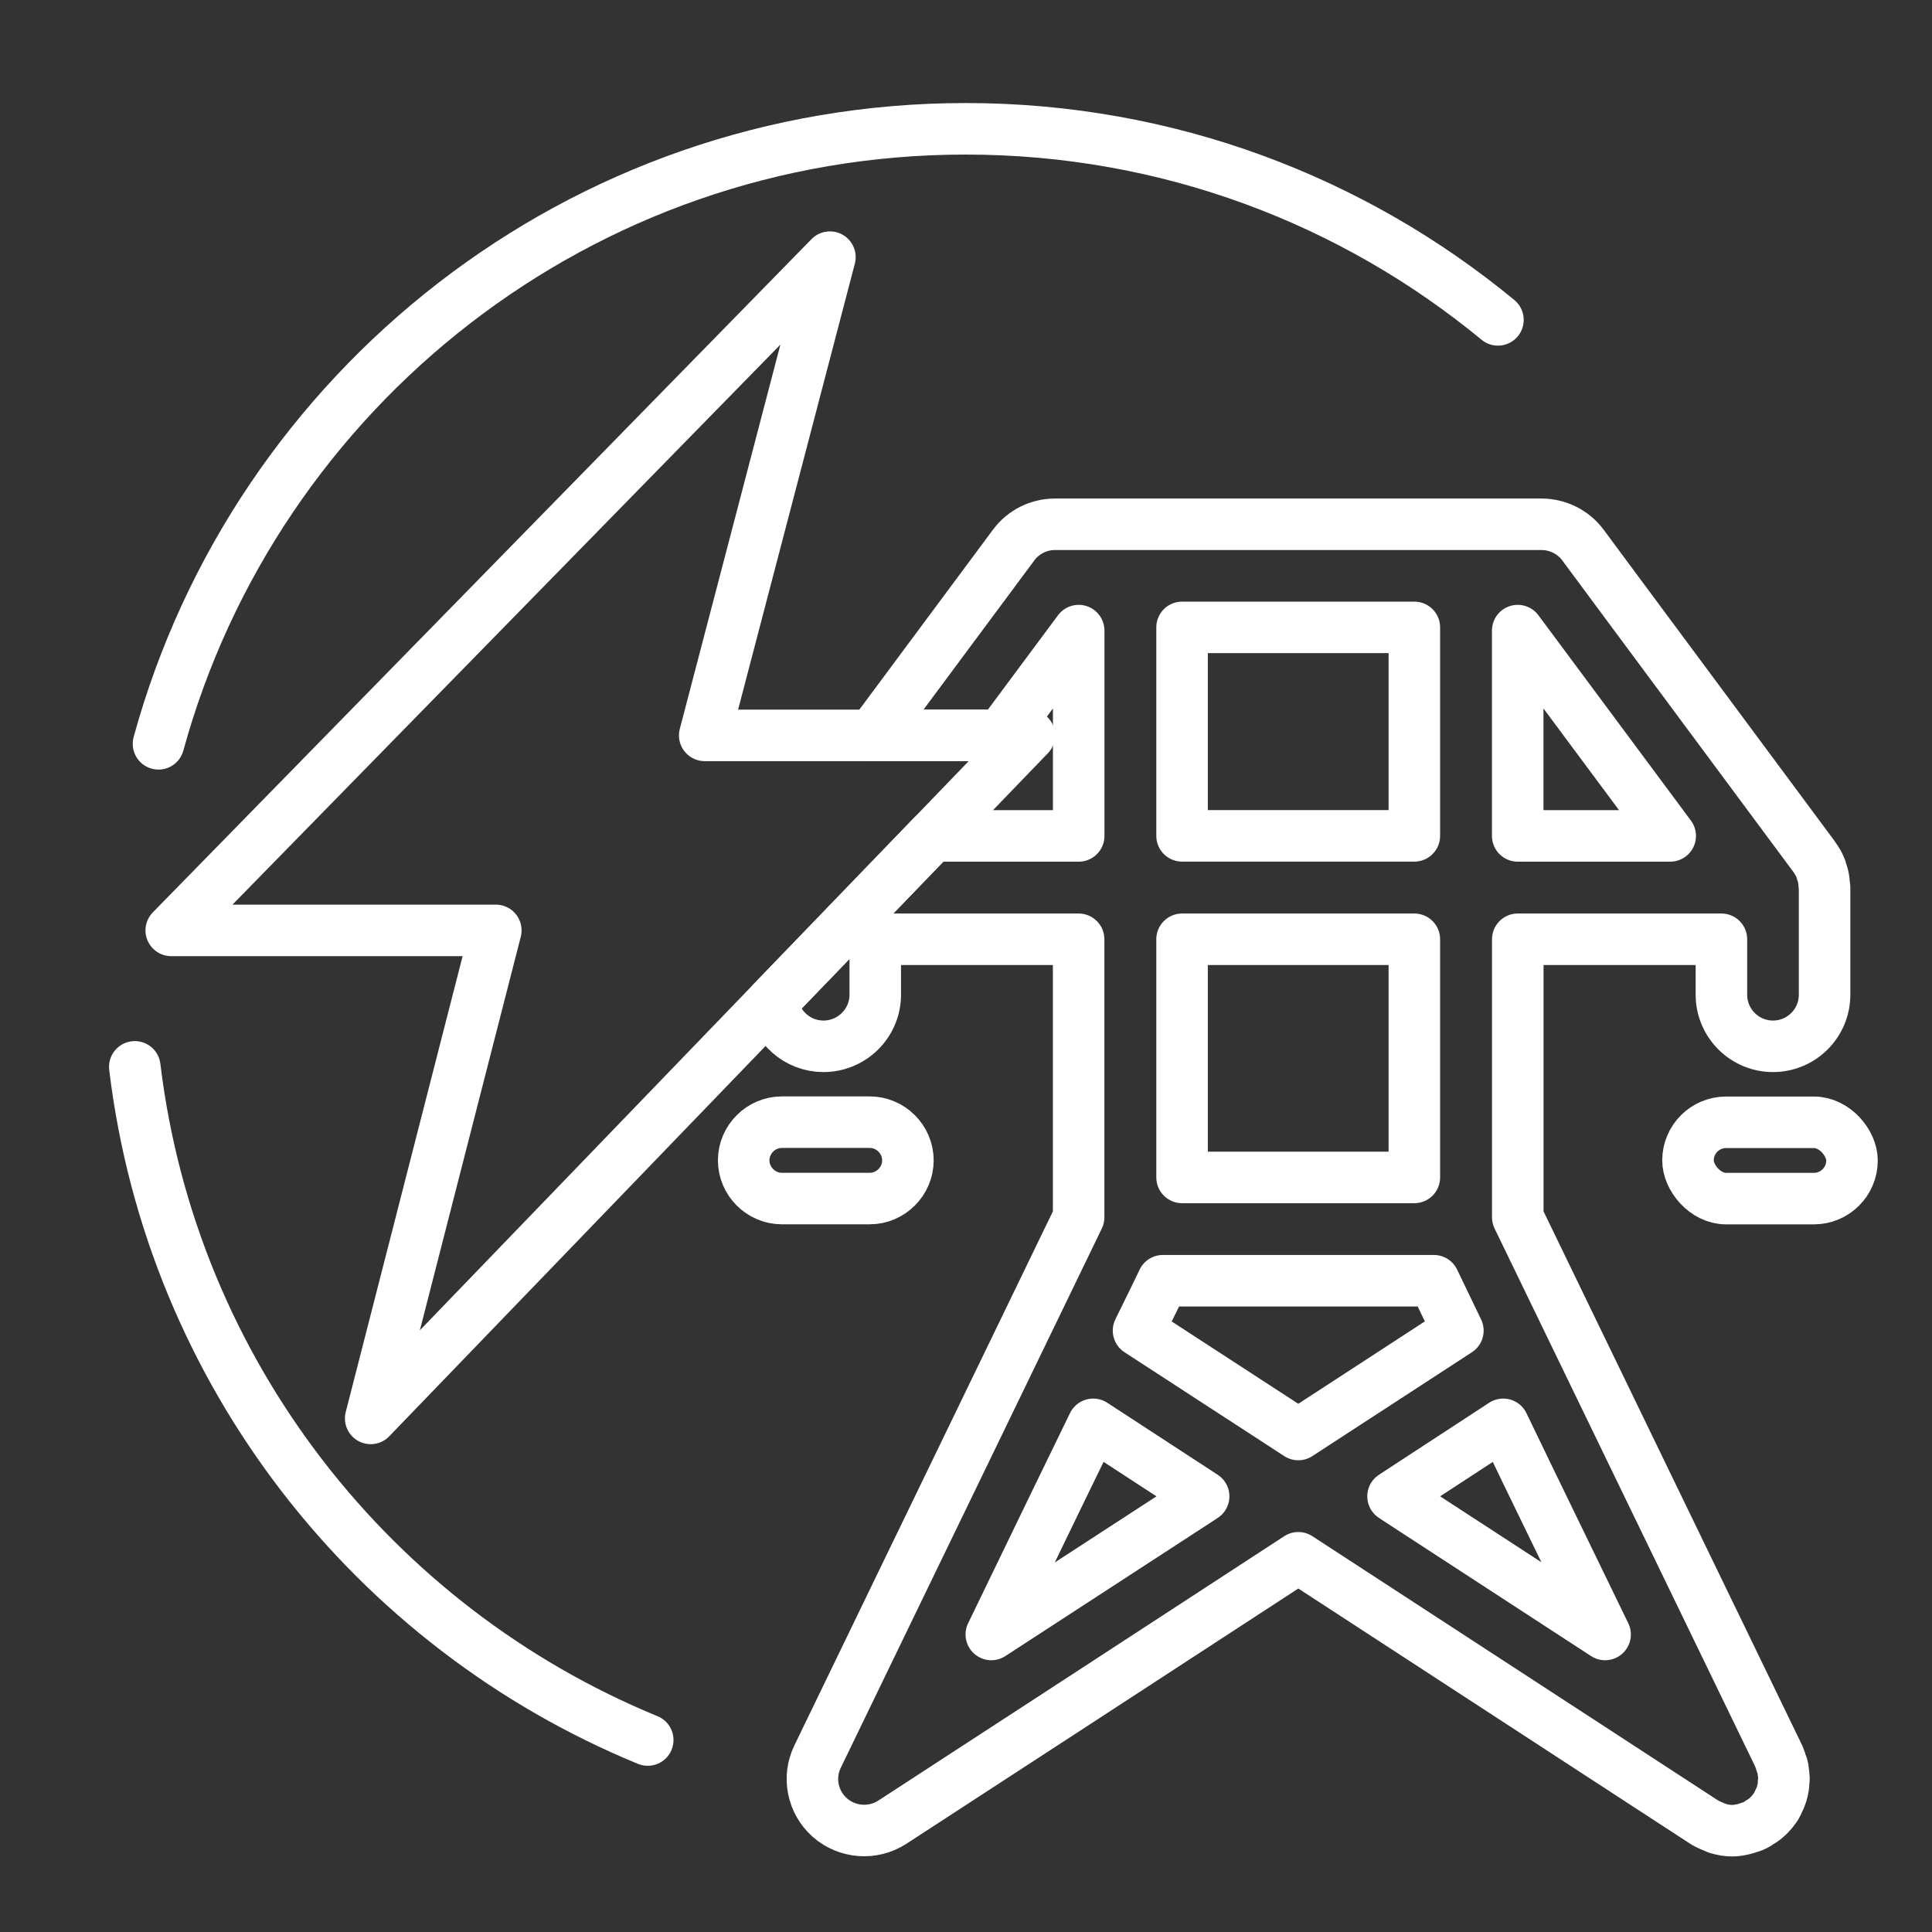
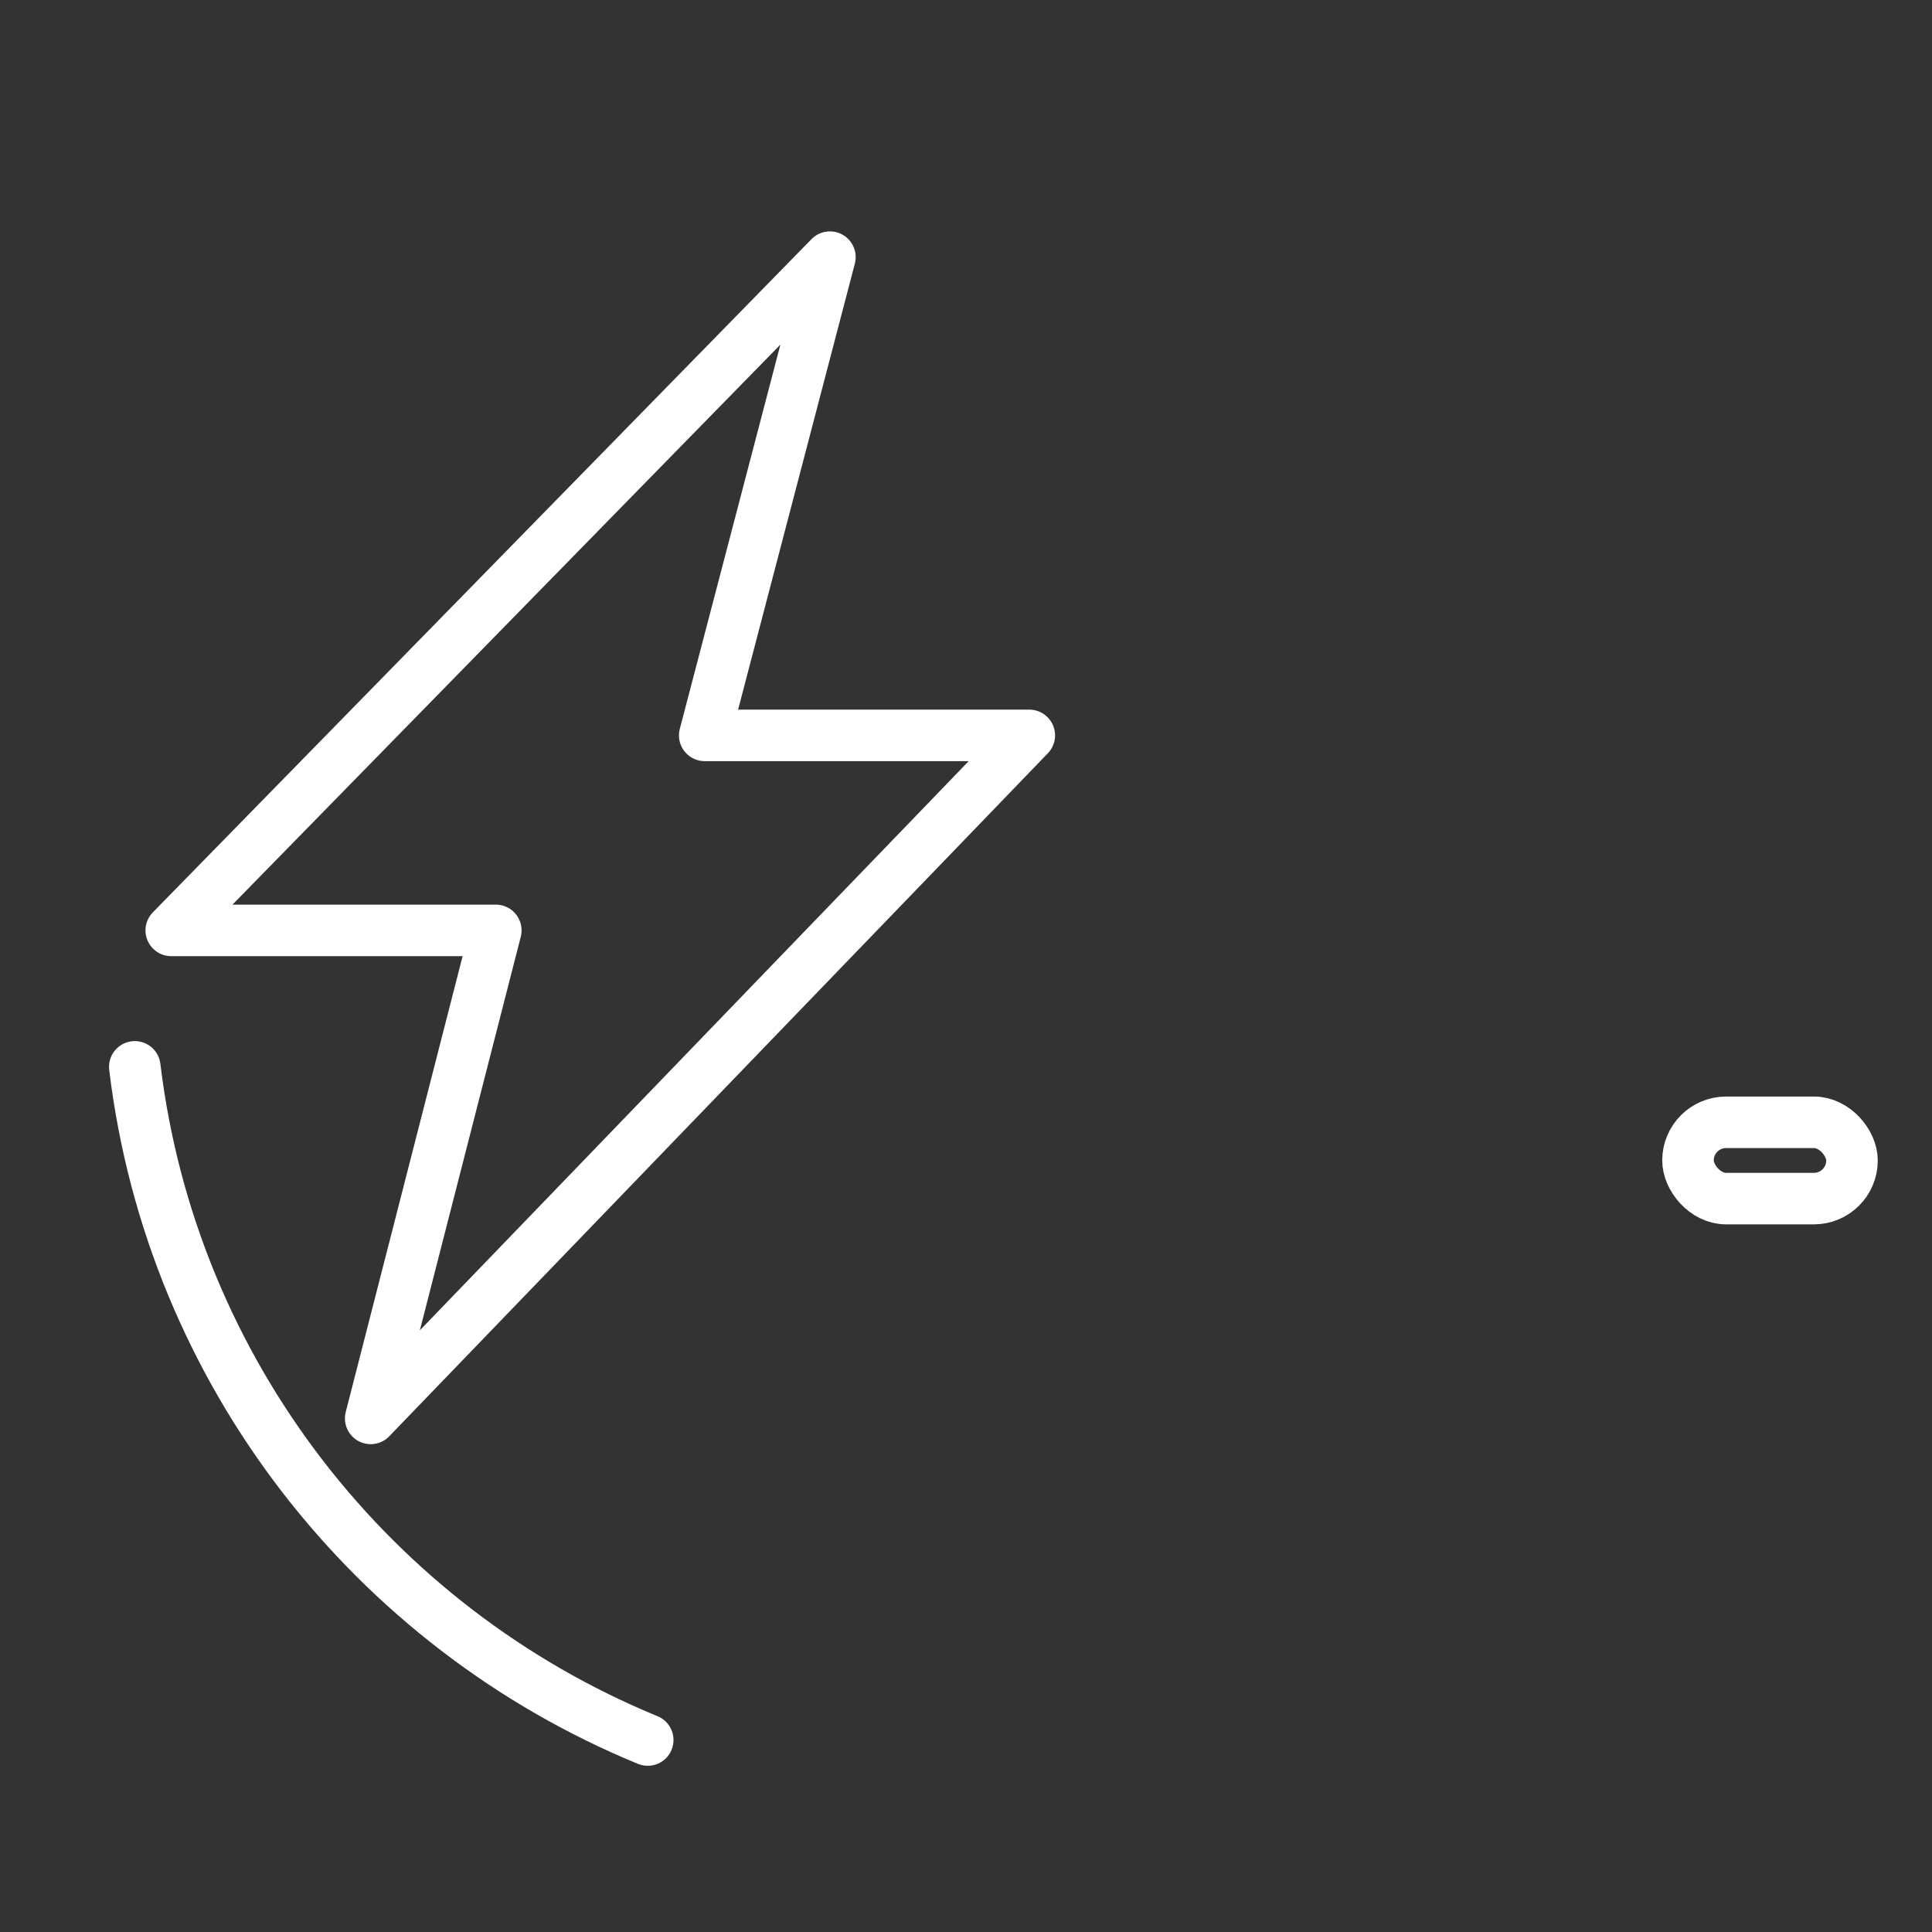
<svg xmlns="http://www.w3.org/2000/svg" id="Ebene_3" viewBox="0 0 300 300">
  <rect x="0" y="0" width="300" height="300" fill="#333333" stroke="none" />
  <defs>
    <style>.cls-1{fill:none;stroke:#fff;stroke-linecap:round;stroke-linejoin:round;stroke-width:8px;}</style>
  </defs>
-   <path class="cls-1" d="M283.26,137.39c0-.19-.04-.38-.04-.57-.07-.53-.18-1.06-.38-1.54-.04-.12-.04-.27-.11-.39-.23-.63-.57-1.2-.95-1.73-.04-.05-.04-.08-.07-.12l-29.54-39.81-6.38-8.61c-1.51-2.03-3.93-3.21-6.45-3.21h-75.51c-2.53,0-4.91,1.18-6.42,3.21l-21.96,29.57h19.96l12.09-16.27v31.88h-22.72l-24.84,25.75c.53,3.91,3.88,6.92,7.93,6.92,4.42,0,8.04-3.59,8.04-8.01v-8.61h31.58v43.17l-6.01,12.42-15.34,31.69-4.41,9.1-14.77,30.52c-1.58,3.21-.79,7.1,1.89,9.48,2.72,2.38,6.68,2.68,9.71.72l28.67-18.66,34.37-22.4,63.04,41.06s.04.04.07.04c.5.3,1.06.53,1.59.75.18.04.3.16.49.19.72.22,1.48.34,2.23.34.6,0,1.2-.12,1.85-.27.19-.04.38-.11.57-.19.38-.11.72-.18,1.06-.38.04,0,.07-.04.15-.07.15-.07.3-.18.45-.3.38-.22.76-.45,1.06-.72.16-.15.3-.27.46-.41.34-.34.64-.68.9-1.06.04-.11.16-.15.19-.27.04-.04.07-.11.11-.15.16-.27.27-.53.38-.8.12-.22.23-.45.3-.67.11-.23.16-.46.23-.73.07-.26.15-.49.18-.75.04-.26.04-.49.04-.75.05-.27.08-.52.05-.79,0-.27-.05-.5-.08-.75-.04-.27-.04-.53-.11-.8-.04-.22-.15-.45-.23-.63-.07-.3-.15-.57-.3-.87,0-.04-.04-.11-.04-.15l-40.56-83.74v-43.17h31.62v8.61c0,4.41,3.59,8.01,8.01,8.01s8.01-3.59,8.01-8.01v-16.66c0-.16-.05-.27-.05-.41ZM183.55,97.42h36.07v32.37h-36.07v-32.37ZM183.55,145.85h36.07v36.98h-36.07v-36.98ZM185.7,233.14l-31.77,20.66,10-20.66,5.82-11.97,17.15,11.18-1.2.79ZM176.79,206.62l2.54-5.18,1.24-2.57h42.08l1.24,2.57,2.49,5.18-24.78,16.13-24.81-16.13ZM236.77,228.12l12.47,25.68-31.73-20.66-1.2-.79,17.11-11.18,3.36,6.95ZM235.67,129.8v-31.88l16.5,22.21,7.18,9.67h-23.68Z" />
-   <path class="cls-1" d="M140.98,180.18c0,3.25-2.68,5.93-5.93,5.93h-13.64c-3.25,0-5.93-2.68-5.93-5.93s2.68-5.93,5.93-5.93h13.64c3.25,0,5.93,2.68,5.93,5.93Z" />
  <rect class="cls-1" x="262.11" y="174.27" width="25.47" height="11.85" rx="5.92" ry="5.92" />
  <polygon class="cls-1" points="159.83 114.19 144.78 129.8 119.94 155.55 57.56 220.25 76.99 144.47 26.59 144.47 128.87 39.93 109.43 114.19 159.83 114.19" />
  <path class="cls-1" d="M100.58,270.19c-42.66-17.53-73.93-57.1-79.65-104.53" />
-   <path class="cls-1" d="M24.61,115.5C39.7,60.45,90.1,20,149.94,20c31.4,0,60.2,11.14,82.66,29.67" />
</svg>